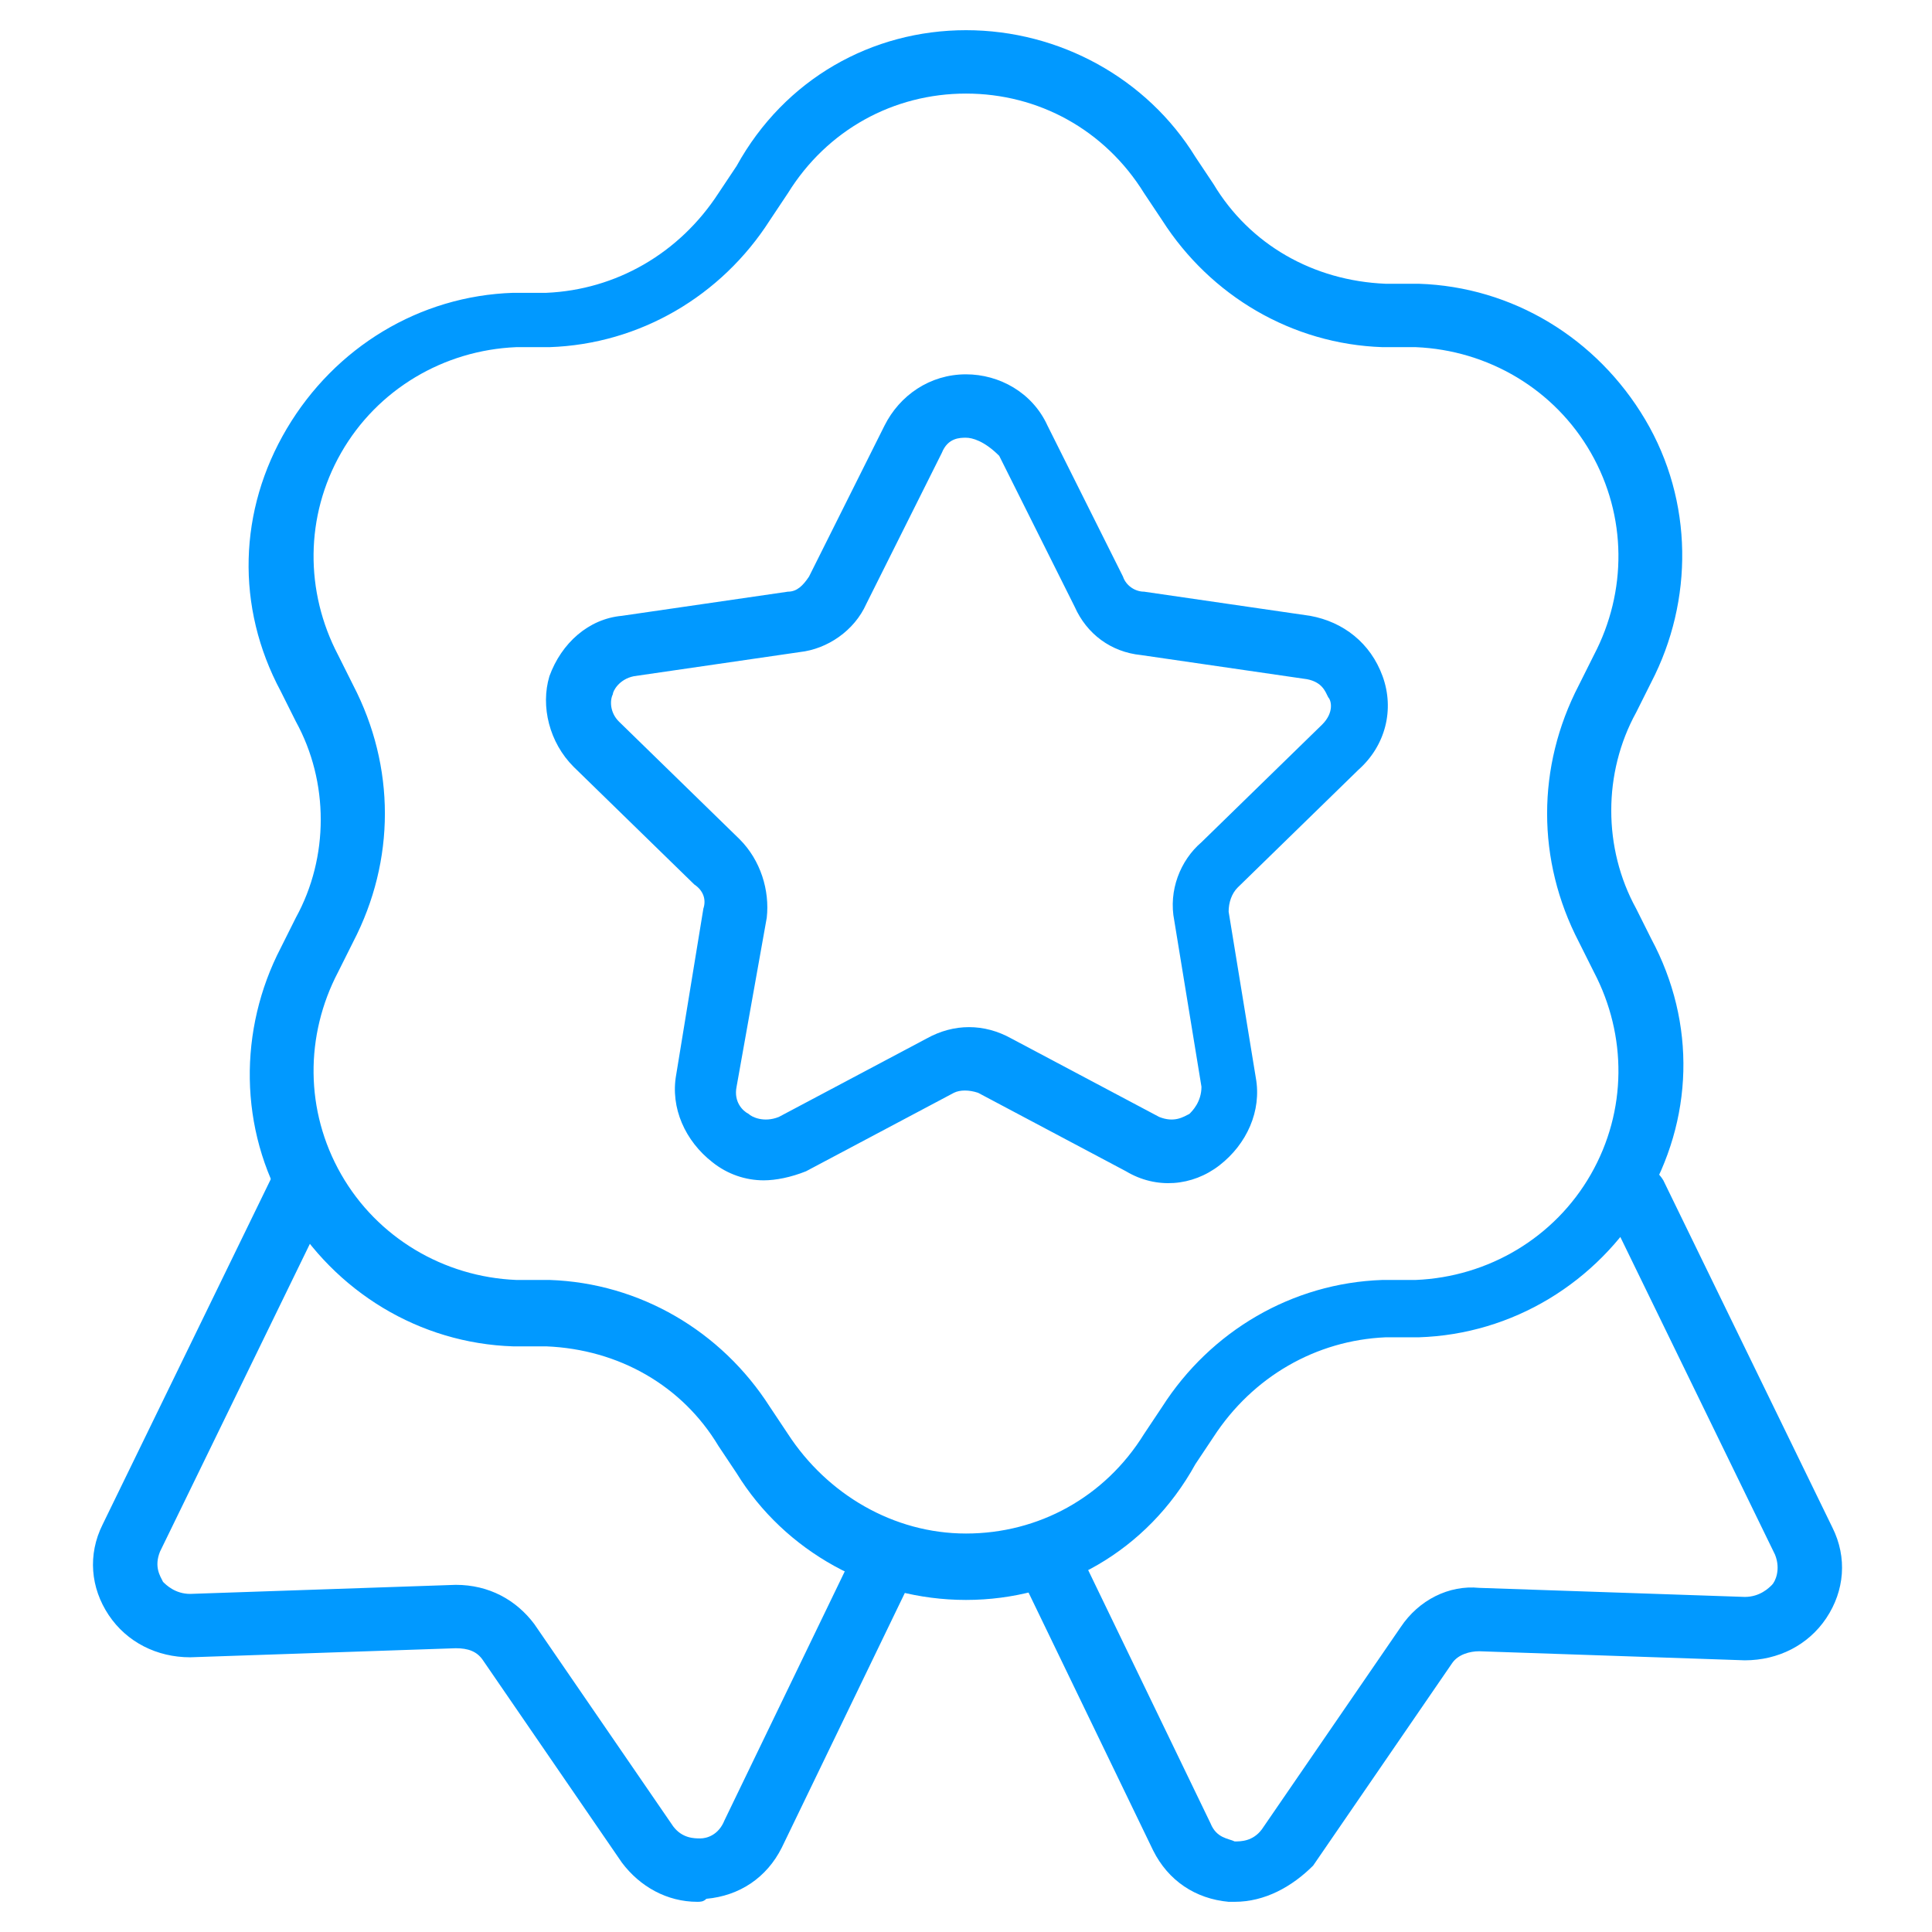
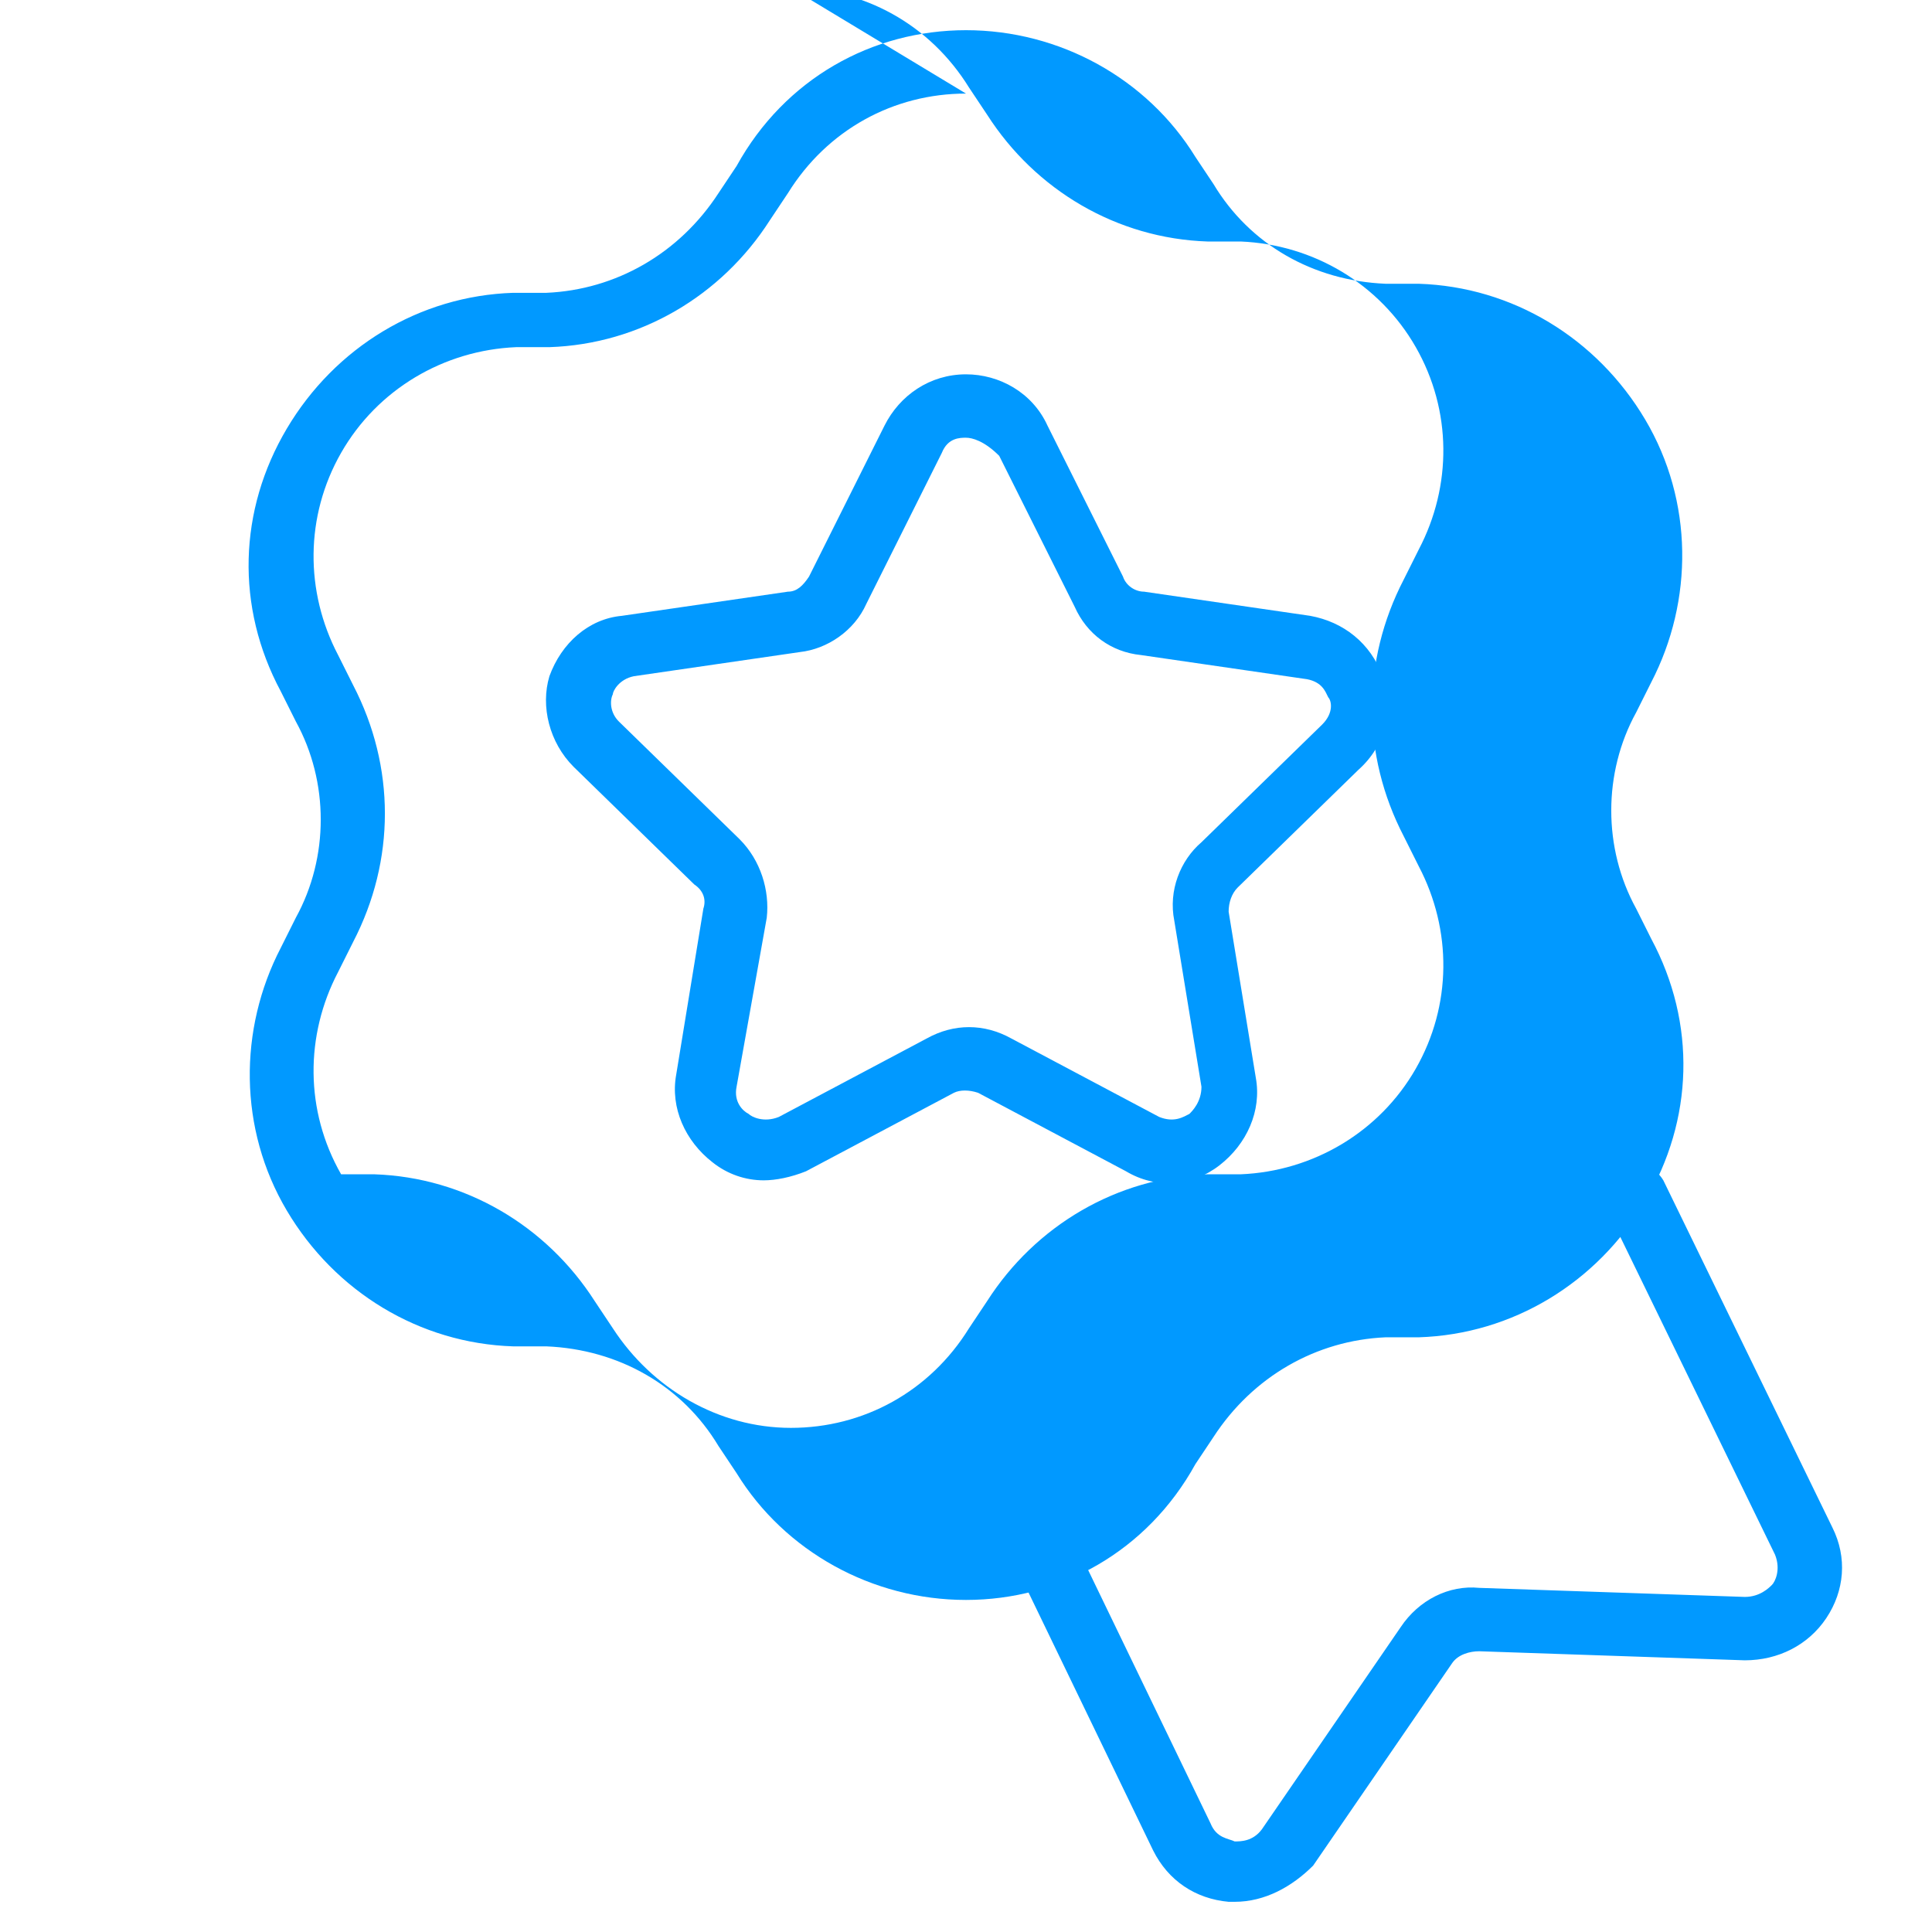
<svg xmlns="http://www.w3.org/2000/svg" height="300" viewBox="0 0 64 64" width="300" version="1.1">
  <g width="100%" height="100%" transform="matrix(1,0,0,1,0,0)">
    <g id="Outline">
      <g>
        <g>
-           <path d="m23.1 63c-1 0-1.9-.5-2.5-1.3l-4.6-6.7c-.2-.3-.5-.4-.9-.4l-8.8.3c-1.1 0-2.1-.5-2.7-1.4s-.7-2-.2-3l5.6-11.5c.2-.5.9-.7 1.4-.5s.7.9.5 1.4l-5.6 11.5c-.2.5 0 .8.1 1 .1.1.4.4.9.4l8.8-.3c1.1 0 2 .5 2.6 1.3l4.6 6.7c.3.4.7.4.9.4s.6-.1.8-.6l4.3-8.9c.2-.5.9-.7 1.4-.5s.7.9.5 1.4l-4.3 8.9c-.5 1-1.4 1.6-2.5 1.7-.1.1-.2.1-.3.1z" fill="#0199ff" fill-opacity="1" data-original-color="#000000ff" stroke="none" stroke-opacity="1" />
-         </g>
+           </g>
        <g>
          <path d="m40.9 63c-.1 0-.2 0-.2 0-1.1-.1-2-.7-2.5-1.7l-4.3-8.9c-.2-.5 0-1.1.5-1.4.5-.2 1.1 0 1.4.5l4.3 8.9c.2.5.6.5.8.6.2 0 .6 0 .9-.4l4.6-6.7c.6-.9 1.6-1.4 2.6-1.3l8.8.3c.5 0 .8-.3.9-.4s.3-.5.1-1l-5.6-11.5c-.2-.5 0-1.1.5-1.4.5-.2 1.1 0 1.4.5l5.6 11.5c.5 1 .4 2.1-.2 3s-1.6 1.4-2.7 1.4l-8.8-.3c-.3 0-.7.1-.9.4l-4.6 6.7c-.7.7-1.6 1.2-2.6 1.2z" fill="#0199ff" fill-opacity="1" data-original-color="#000000ff" stroke="none" stroke-opacity="1" />
        </g>
        <g>
          <g>
-             <path d="m32 53c-3.1 0-6-1.6-7.6-4.2l-.6-.9c-1.2-2-3.3-3.2-5.7-3.3h-1.1c-3.1-.1-5.9-1.8-7.5-4.5s-1.6-6-.2-8.7l.5-1c1.1-2 1.1-4.5 0-6.5l-.5-1c-1.5-2.8-1.4-6 .2-8.7s4.4-4.4 7.5-4.5h1.1c2.3-.1 4.4-1.3 5.7-3.3l.6-.9c1.6-2.9 4.5-4.5 7.6-4.5s6 1.6 7.6 4.2l.6.9c1.2 2 3.3 3.2 5.7 3.3h1.1c3.1.1 5.9 1.8 7.5 4.5s1.6 6 .2 8.7l-.5 1c-1.1 2-1.1 4.5 0 6.5l.5 1c1.5 2.8 1.4 6-.2 8.7s-4.4 4.4-7.5 4.5h-1.1c-2.3.1-4.4 1.3-5.7 3.3l-.6.9c-1.6 2.9-4.5 4.5-7.6 4.5zm0-49.9c-2.4 0-4.6 1.2-5.9 3.3l-.6.9c-1.6 2.5-4.3 4.1-7.3 4.2h-1.1c-2.4.1-4.6 1.4-5.8 3.5s-1.2 4.6-.1 6.7l.5 1c1.4 2.7 1.4 5.8 0 8.5l-.5 1c-1.1 2.1-1.1 4.6.1 6.7s3.4 3.4 5.8 3.5h1.1c3 .1 5.7 1.7 7.3 4.2l.6.9c1.3 2 3.5 3.3 5.9 3.3s4.6-1.2 5.9-3.3l.6-.9c1.6-2.5 4.3-4.1 7.3-4.2h1.1c2.4-.1 4.6-1.4 5.8-3.5s1.2-4.6.1-6.7l-.5-1c-1.4-2.7-1.4-5.8 0-8.5l.5-1c1.1-2.1 1.1-4.6-.1-6.7s-3.4-3.4-5.8-3.5h-1.1c-3-.1-5.7-1.7-7.3-4.2l-.6-.9c-1.3-2.1-3.5-3.3-5.9-3.3z" fill="#0199ff" fill-opacity="1" data-original-color="#000000ff" stroke="none" stroke-opacity="1" />
+             <path d="m32 53c-3.1 0-6-1.6-7.6-4.2l-.6-.9c-1.2-2-3.3-3.2-5.7-3.3h-1.1c-3.1-.1-5.9-1.8-7.5-4.5s-1.6-6-.2-8.7l.5-1c1.1-2 1.1-4.5 0-6.5l-.5-1c-1.5-2.8-1.4-6 .2-8.7s4.4-4.4 7.5-4.5h1.1c2.3-.1 4.4-1.3 5.7-3.3l.6-.9c1.6-2.9 4.5-4.5 7.6-4.5s6 1.6 7.6 4.2l.6.9c1.2 2 3.3 3.2 5.7 3.3h1.1c3.1.1 5.9 1.8 7.5 4.5s1.6 6 .2 8.7l-.5 1c-1.1 2-1.1 4.5 0 6.5l.5 1c1.5 2.8 1.4 6-.2 8.7s-4.4 4.4-7.5 4.5h-1.1c-2.3.1-4.4 1.3-5.7 3.3l-.6.9c-1.6 2.9-4.5 4.5-7.6 4.5zm0-49.9c-2.4 0-4.6 1.2-5.9 3.3l-.6.9c-1.6 2.5-4.3 4.1-7.3 4.2h-1.1c-2.4.1-4.6 1.4-5.8 3.5s-1.2 4.6-.1 6.7l.5 1c1.4 2.7 1.4 5.8 0 8.5l-.5 1c-1.1 2.1-1.1 4.6.1 6.7h1.1c3 .1 5.7 1.7 7.3 4.2l.6.9c1.3 2 3.5 3.3 5.9 3.3s4.6-1.2 5.9-3.3l.6-.9c1.6-2.5 4.3-4.1 7.3-4.2h1.1c2.4-.1 4.6-1.4 5.8-3.5s1.2-4.6.1-6.7l-.5-1c-1.4-2.7-1.4-5.8 0-8.5l.5-1c1.1-2.1 1.1-4.6-.1-6.7s-3.4-3.4-5.8-3.5h-1.1c-3-.1-5.7-1.7-7.3-4.2l-.6-.9c-1.3-2.1-3.5-3.3-5.9-3.3z" fill="#0199ff" fill-opacity="1" data-original-color="#000000ff" stroke="none" stroke-opacity="1" />
          </g>
        </g>
        <g>
          <path d="m25.3 39.1c-.6 0-1.2-.2-1.7-.6-.9-.7-1.4-1.8-1.2-2.9l.9-5.5c.1-.3 0-.6-.3-.8l-4-3.9c-.8-.8-1.1-2-.8-3 .4-1.1 1.3-1.9 2.4-2l5.5-.8c.3 0 .5-.2.7-.5l2.5-5c.5-1 1.5-1.7 2.7-1.7 1.1 0 2.2.6 2.7 1.7l2.5 5c.1.3.4.5.7.5l5.5.8c1.1.2 2 .9 2.4 2s.1 2.3-.8 3.1l-4 3.9c-.2.2-.3.5-.3.8l.9 5.5c.2 1.1-.3 2.2-1.2 2.9s-2.1.8-3.1.2l-4.9-2.6c-.3-.1-.6-.1-.8 0l-4.9 2.6c-.5.2-1 .3-1.4.3zm6.7-24.6c-.2 0-.6 0-.8.5l-2.5 5c-.4.9-1.3 1.5-2.2 1.6l-5.5.8c-.5.1-.7.5-.7.6-.1.2-.1.6.2.9l4 3.9c.7.7 1 1.7.9 2.6l-1 5.6c-.1.5.2.8.4.9.1.1.5.3 1 .1l4.9-2.6c.9-.5 1.9-.5 2.8 0l4.9 2.6c.5.2.8 0 1-.1.1-.1.4-.4.4-.9l-.9-5.5c-.2-1 .2-2 .9-2.6l4-3.9c.4-.4.3-.8.2-.9-.1-.2-.2-.5-.7-.6l-5.5-.8c-1-.1-1.8-.7-2.2-1.6l-2.5-5c-.5-.5-.9-.6-1.1-.6z" fill="#0199ff" fill-opacity="1" data-original-color="#000000ff" stroke="none" stroke-opacity="1" />
        </g>
      </g>
    </g>
  </g>
</svg>